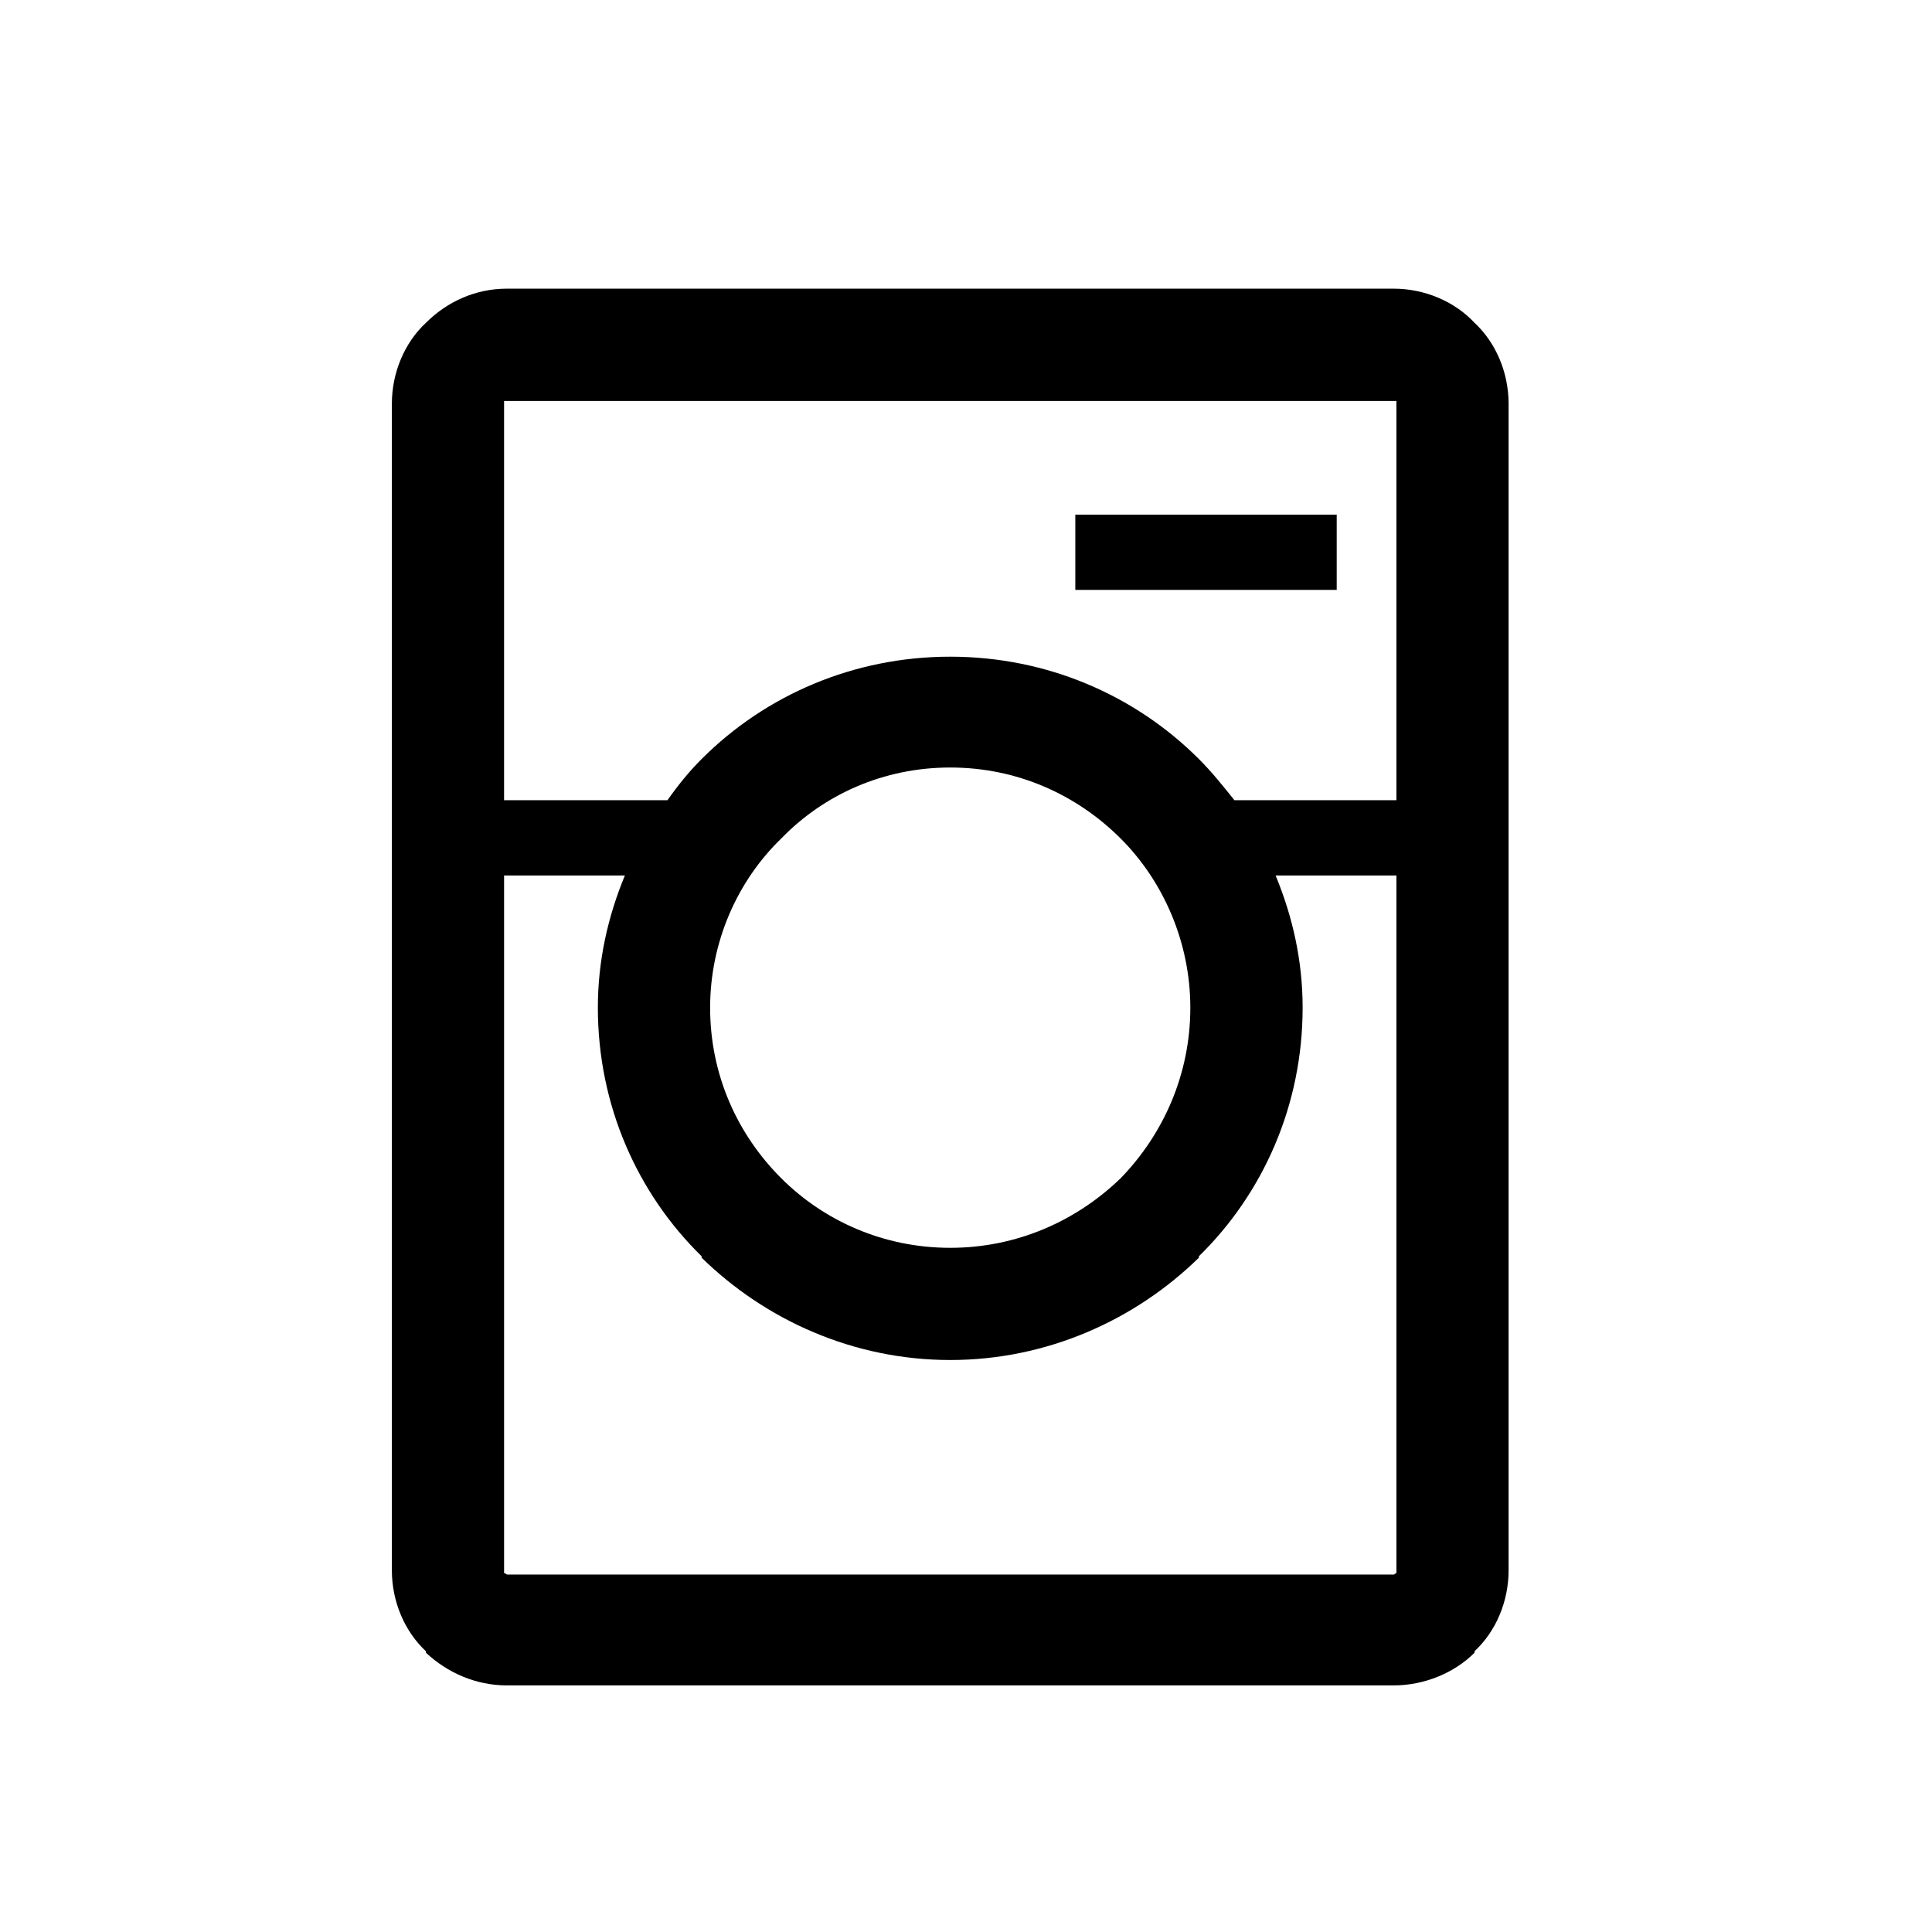
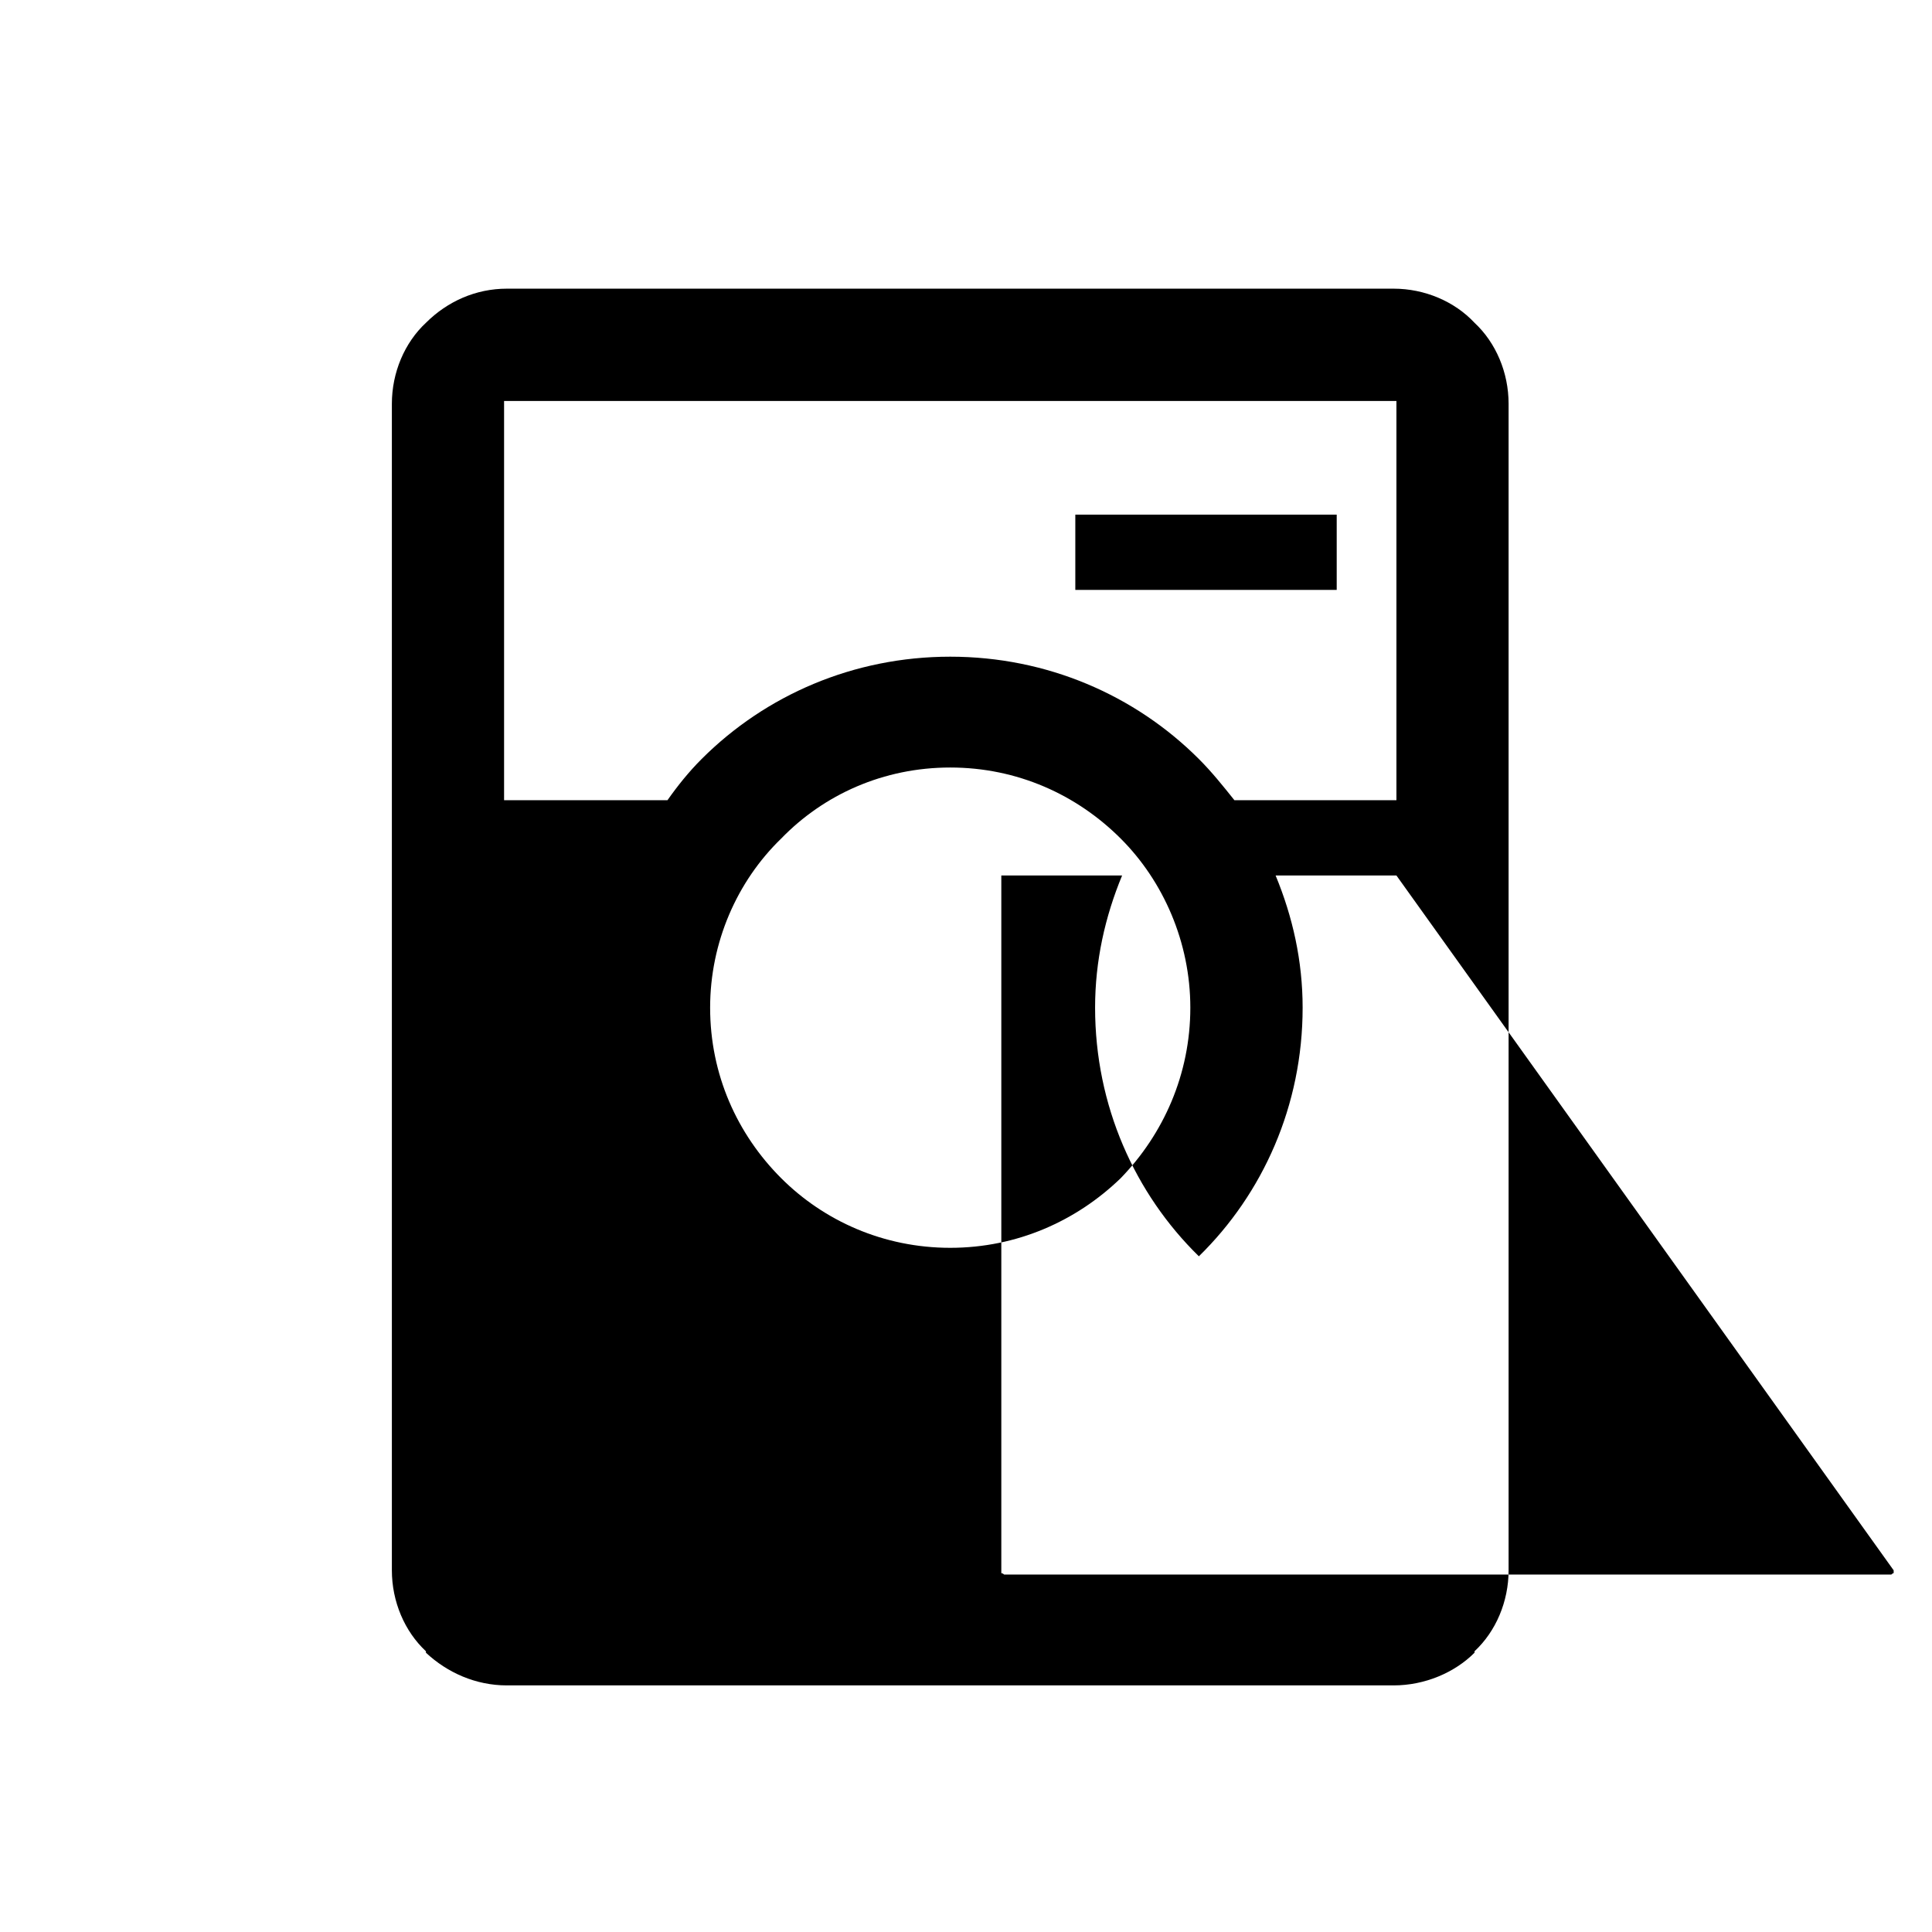
<svg xmlns="http://www.w3.org/2000/svg" fill="#000000" width="800px" height="800px" version="1.1" viewBox="144 144 512 512">
-   <path d="m278.33 220.5h234.98c8.277 0 16.188 3.402 21.457 9.043 5.656 5.266 9.027 13.18 9.027 21.469v309.14c0 8.277-3.371 16.188-9.027 21.453v0.379c-5.266 5.281-13.18 8.664-21.457 8.664h-234.98c-8.277 0-15.801-3.387-21.453-8.664v-0.379c-5.656-5.266-9.027-13.176-9.027-21.453v-309.14c0-8.289 3.371-16.203 9.027-21.469 5.656-5.641 13.176-9.043 21.453-9.043zm150.64 59.883h69.273v19.949l-69.273 0.004zm42.156 75.68h42.941v-105.05-0.75h-0.75-234.98-0.75v0.75 105.05h43.301c2.644-3.762 5.656-7.527 9.055-10.922 16.938-16.941 40.281-27.113 65.883-27.113 25.609 0 48.945 10.172 65.887 27.113 3.398 3.391 6.41 7.152 9.418 10.918zm42.941 19.949h-32.016c4.516 10.922 7.16 22.598 7.16 35.023 0 25.98-10.543 49.316-27.496 65.898v0.371c-16.941 16.566-40.281 27.113-65.887 27.113-25.609 0-48.945-10.551-65.883-27.113v-0.371c-16.957-16.582-27.504-39.918-27.504-65.898 0-12.43 2.644-24.102 7.16-35.023h-32.012v184.14 0.746c0.387 0 0.75 0.379 0.75 0.379h234.98c0.363 0 0.363-0.379 0.75-0.379v-0.746zm-73.062-9.777c-11.672-11.672-27.477-18.836-45.18-18.836-17.695 0-33.508 7.164-44.809 18.836-11.672 11.297-18.824 27.488-18.824 44.809 0 17.695 7.144 33.504 18.824 45.18 11.301 11.301 27.113 18.461 44.809 18.461 17.707 0 33.508-7.16 45.18-18.461 11.301-11.672 18.445-27.488 18.445-45.18 0-17.32-7.144-33.516-18.445-44.809z" />
+   <path d="m278.33 220.5h234.98c8.277 0 16.188 3.402 21.457 9.043 5.656 5.266 9.027 13.18 9.027 21.469v309.14c0 8.277-3.371 16.188-9.027 21.453v0.379c-5.266 5.281-13.18 8.664-21.457 8.664h-234.98c-8.277 0-15.801-3.387-21.453-8.664v-0.379c-5.656-5.266-9.027-13.176-9.027-21.453v-309.14c0-8.289 3.371-16.203 9.027-21.469 5.656-5.641 13.176-9.043 21.453-9.043zm150.64 59.883h69.273v19.949l-69.273 0.004zm42.156 75.68h42.941v-105.05-0.75h-0.75-234.98-0.75v0.75 105.05h43.301c2.644-3.762 5.656-7.527 9.055-10.922 16.938-16.941 40.281-27.113 65.883-27.113 25.609 0 48.945 10.172 65.887 27.113 3.398 3.391 6.41 7.152 9.418 10.918zm42.941 19.949h-32.016c4.516 10.922 7.16 22.598 7.16 35.023 0 25.98-10.543 49.316-27.496 65.898v0.371v-0.371c-16.957-16.582-27.504-39.918-27.504-65.898 0-12.43 2.644-24.102 7.16-35.023h-32.012v184.14 0.746c0.387 0 0.75 0.379 0.75 0.379h234.98c0.363 0 0.363-0.379 0.75-0.379v-0.746zm-73.062-9.777c-11.672-11.672-27.477-18.836-45.18-18.836-17.695 0-33.508 7.164-44.809 18.836-11.672 11.297-18.824 27.488-18.824 44.809 0 17.695 7.144 33.504 18.824 45.18 11.301 11.301 27.113 18.461 44.809 18.461 17.707 0 33.508-7.16 45.18-18.461 11.301-11.672 18.445-27.488 18.445-45.18 0-17.32-7.144-33.516-18.445-44.809z" />
</svg>